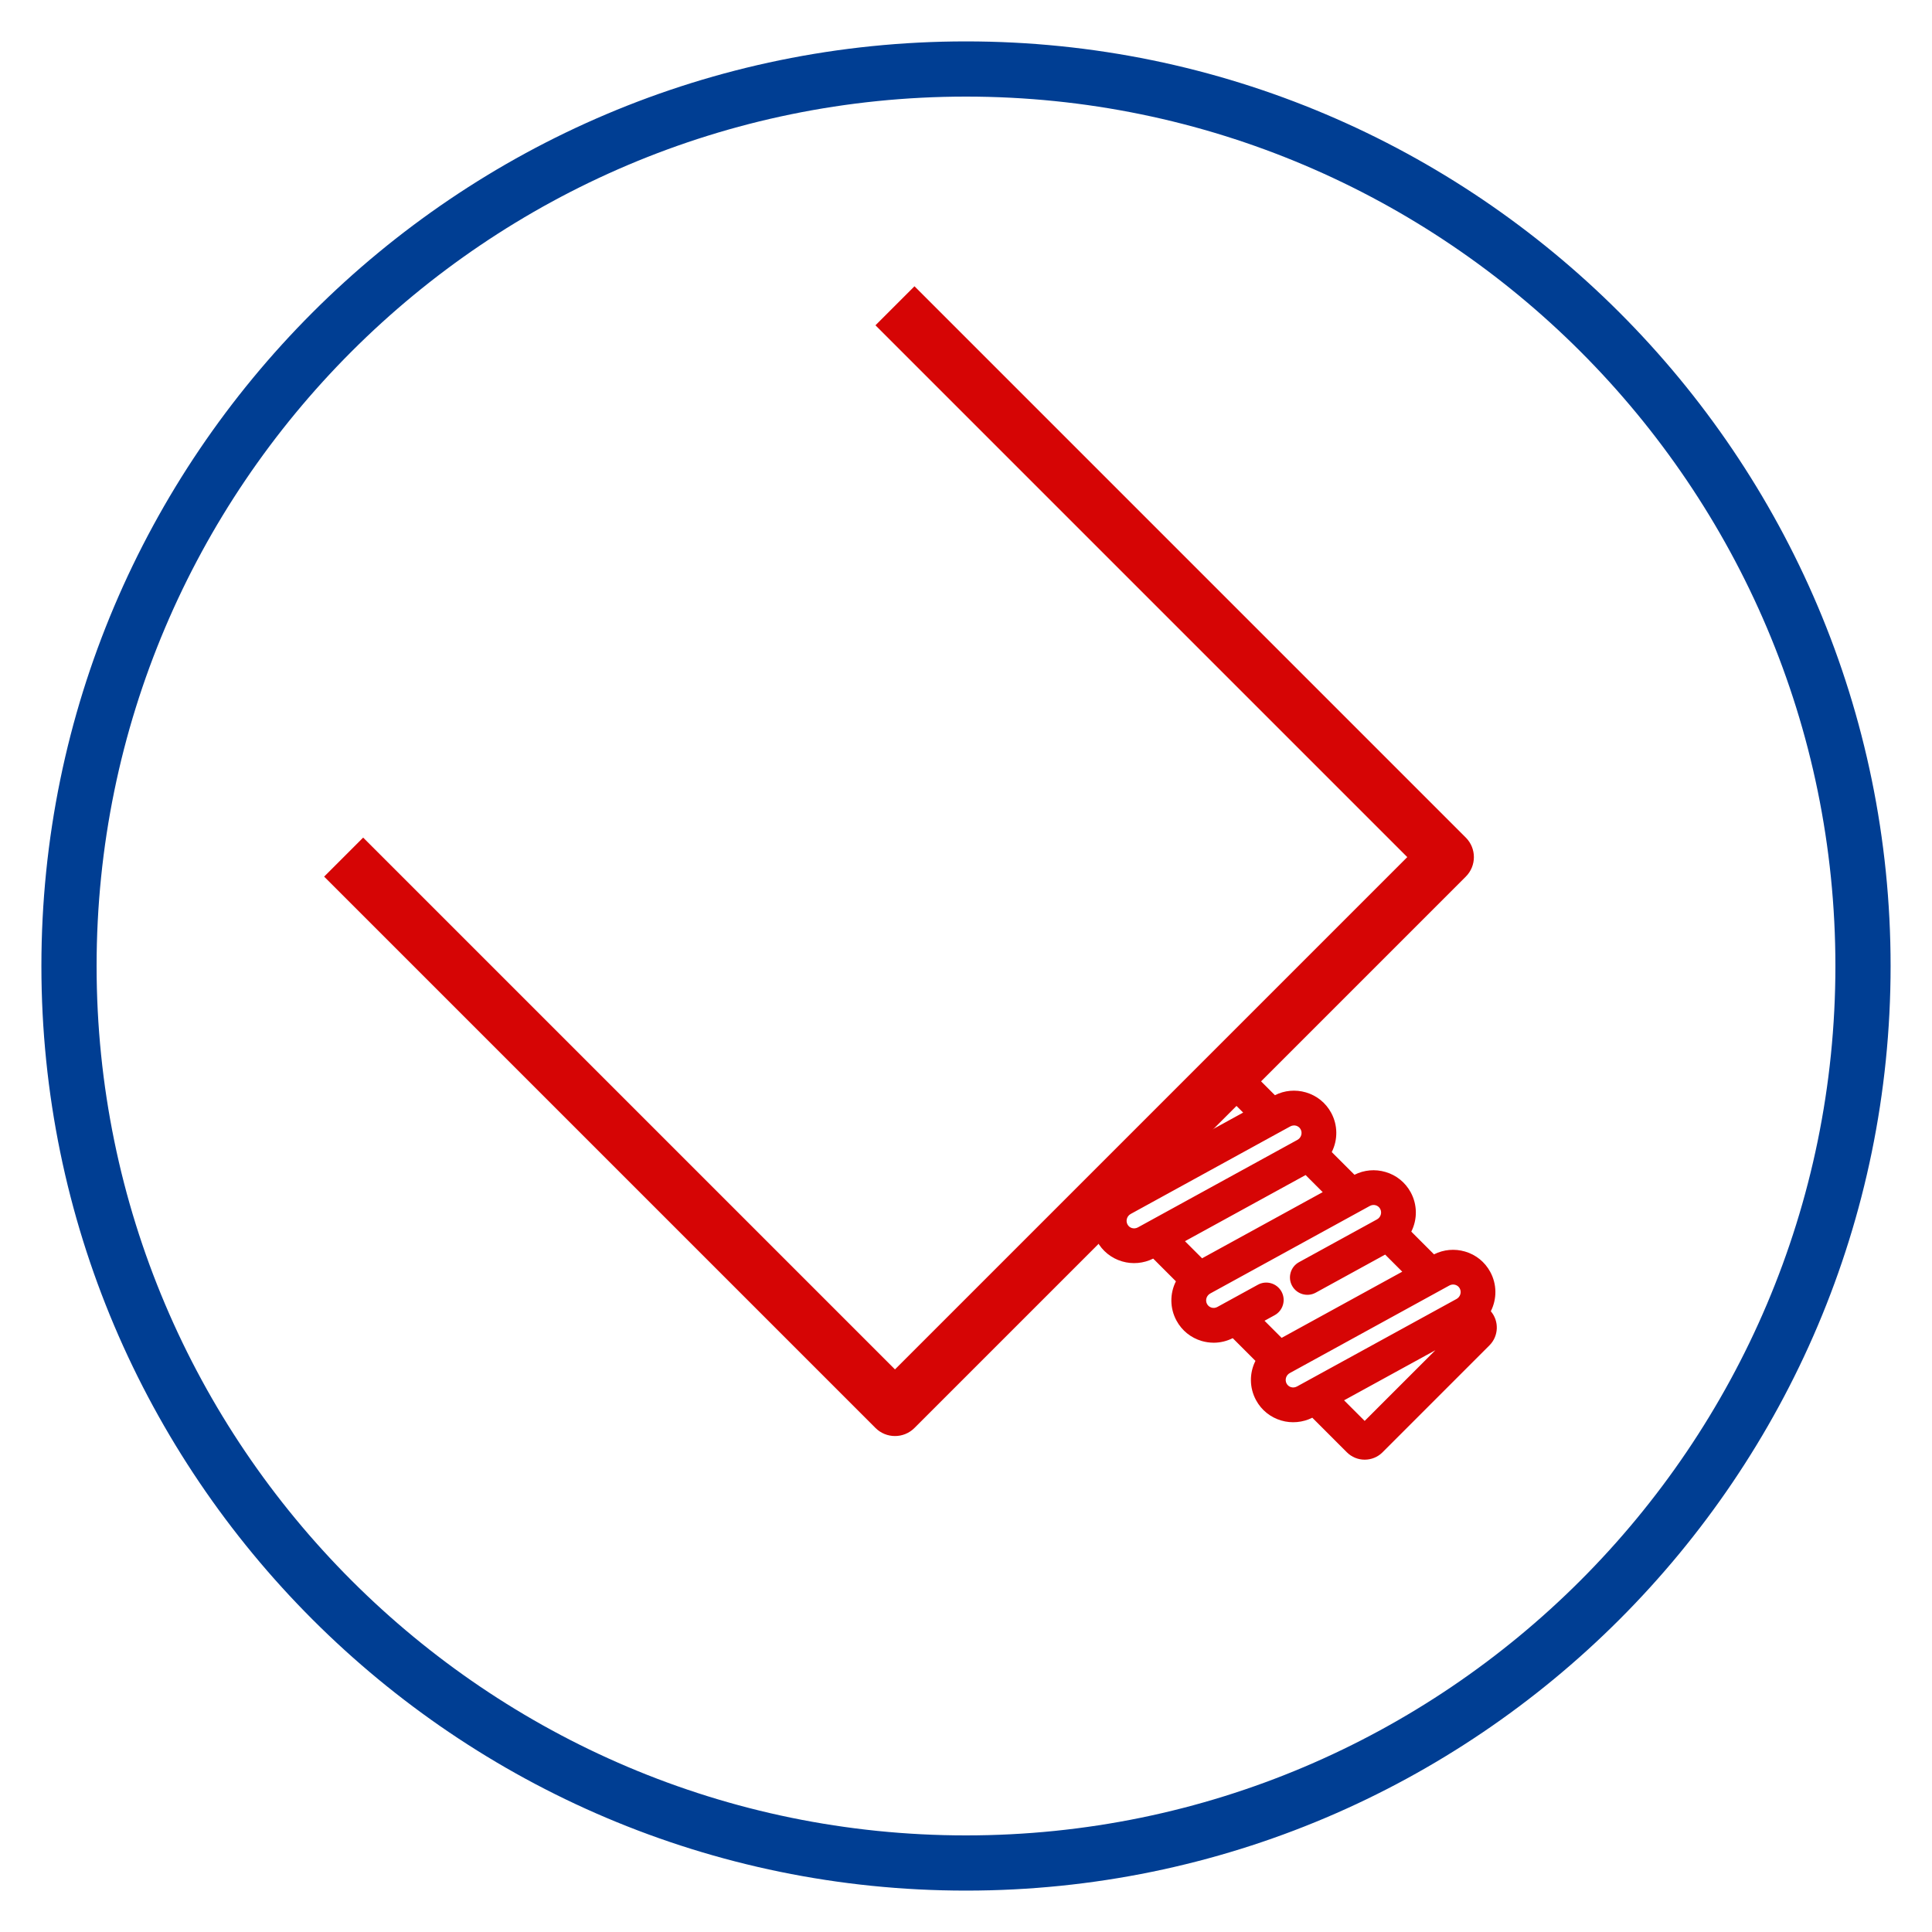
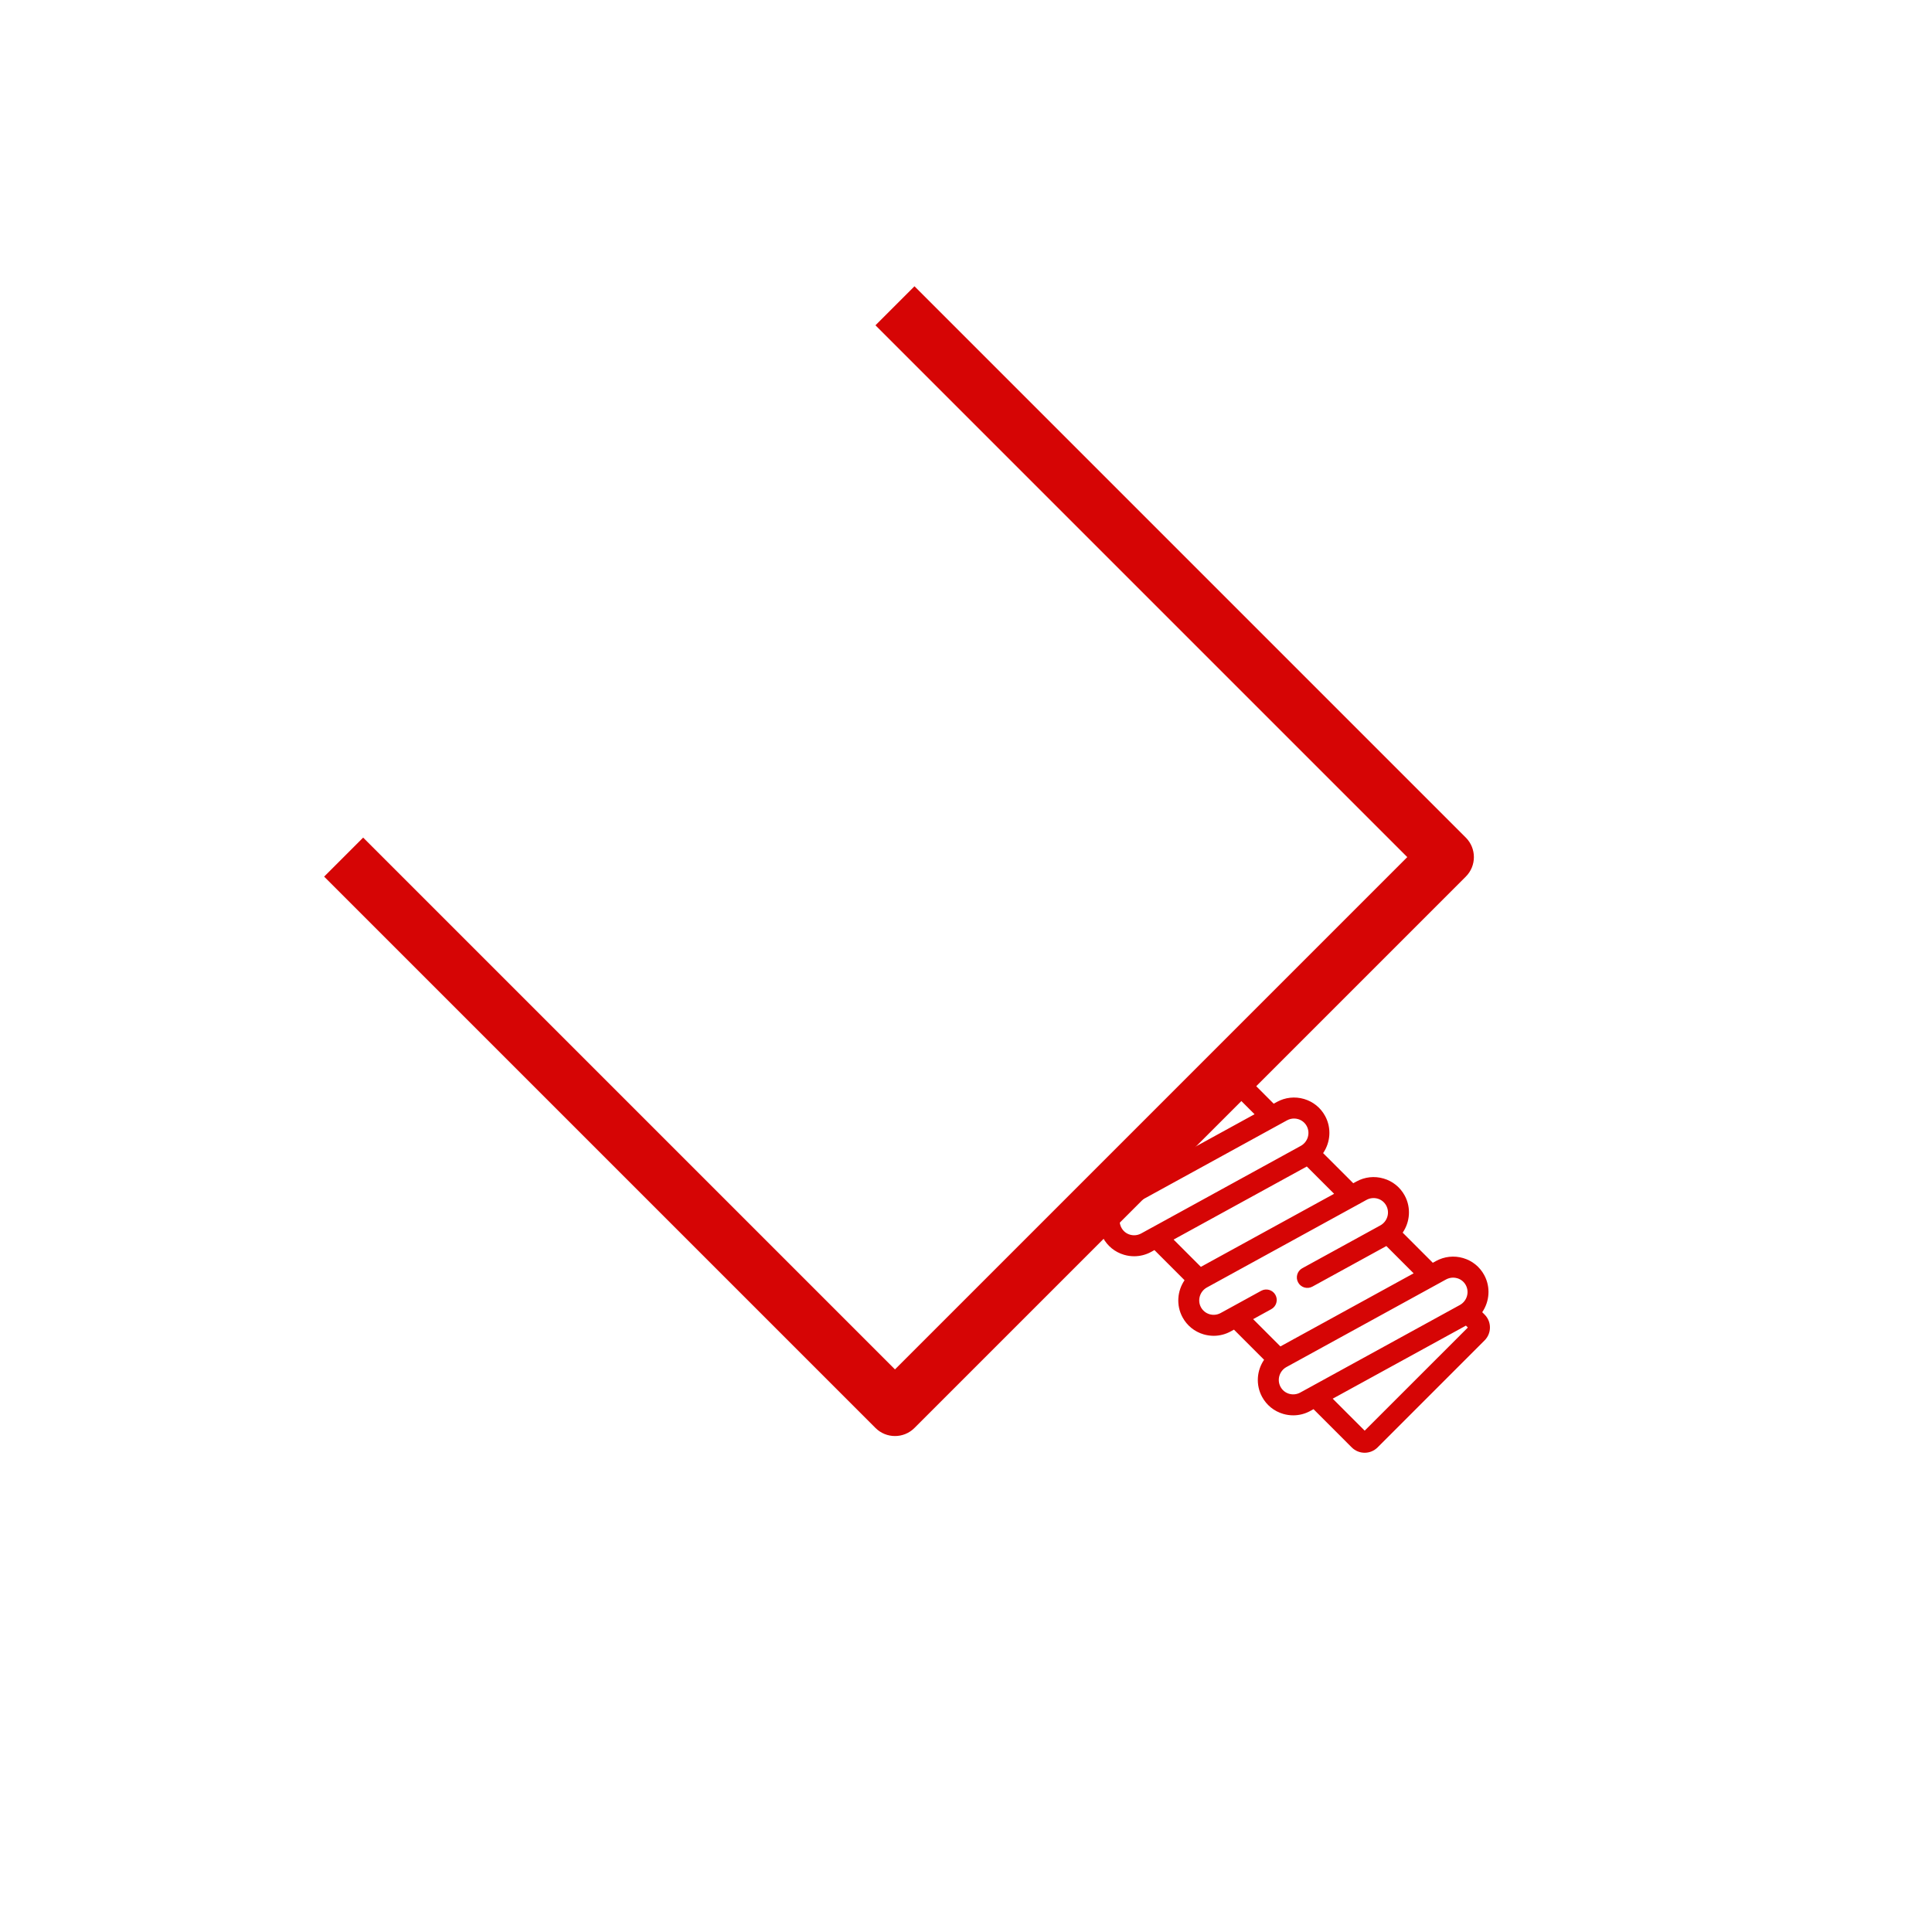
<svg xmlns="http://www.w3.org/2000/svg" xmlns:xlink="http://www.w3.org/1999/xlink" version="1.1" id="Capa_1" x="0px" y="0px" width="140px" height="140px" viewBox="0 0 140 140" enable-background="new 0 0 140 140" xml:space="preserve">
-   <path fill="#003E93" d="M70,137c-36.944,0-67-30.056-67-67C3,33.056,33.056,3,70,3c36.943,0,67,30.056,67,67  C137,106.944,106.943,137,70,137z M70,7C35.262,7,7,35.262,7,70s28.262,63,63,63s63-28.262,63-63S104.738,7,70,7z" />
  <g>
    <path fill="#D60505" d="M64.854,104.061c-0.512,0-1.023-0.195-1.414-0.586L23.488,63.523l2.828-2.828l38.537,38.537l37.123-37.123   L63.439,23.572l2.828-2.828l39.951,39.951c0.781,0.781,0.781,2.047,0,2.828l-39.951,39.951   C65.878,103.865,65.365,104.061,64.854,104.061z" />
    <g>
      <defs>
        <rect id="SVGID_1_" x="74.689" y="79.185" transform="matrix(0.707 -0.707 0.707 0.707 -40.024 92.74)" width="34.5" height="30.999" />
      </defs>
      <clipPath id="SVGID_2_">
        <use xlink:href="#SVGID_1_" overflow="visible" />
      </clipPath>
      <g clip-path="url(#SVGID_2_)">
        <g>
          <g>
            <g>
              <path fill="#D60505" d="M76.092,63.627l-9.73,9.73l1.075,1.074l0.031-0.029l1.074,1.072c-0.529,0.777-0.62,1.814-0.145,2.691        c0.327,0.602,0.869,1.039,1.527,1.232c0.241,0.07,0.485,0.105,0.729,0.105c0.429,0,0.854-0.107,1.24-0.32l0.23-0.125        l0.223,0.223c0.148,0.148,0.343,0.221,0.537,0.223c0.194,0,0.391-0.074,0.538-0.223c0.267-0.268,0.293-0.682,0.08-0.979        L83.168,73l1.976,1.975l-9.655,5.297l-0.012-0.012c-0.297-0.297-0.778-0.297-1.074,0c-0.265,0.264-0.293,0.674-0.088,0.969        c-0.537,0.777-0.63,1.82-0.152,2.701c0.327,0.602,0.87,1.041,1.527,1.234c0.24,0.07,0.485,0.104,0.729,0.104        c0.43,0.002,0.854-0.107,1.241-0.318l0.229-0.127l2.182,2.182c-0.529,0.777-0.619,1.814-0.144,2.689        c0.327,0.604,0.87,1.041,1.528,1.234c0.24,0.07,0.484,0.105,0.729,0.105c0.428,0,0.854-0.107,1.241-0.32l0.229-0.127        l2.183,2.184c-0.529,0.777-0.62,1.813-0.145,2.689c0.326,0.602,0.87,1.041,1.527,1.234c0.241,0.07,0.485,0.104,0.729,0.105        c0.429,0,0.854-0.109,1.24-0.322l0.229-0.125l2.183,2.184c-0.53,0.775-0.62,1.813-0.144,2.689        c0.326,0.602,0.869,1.039,1.527,1.232c0.239,0.07,0.485,0.105,0.729,0.105c0.43,0,0.854-0.107,1.24-0.32l0.229-0.127        l2.772,2.773c0.258,0.256,0.596,0.385,0.935,0.385s0.678-0.129,0.936-0.387l7.755-7.756c0.516-0.516,0.517-1.354,0.001-1.869        l-0.173-0.174c0.529-0.775,0.62-1.813,0.145-2.688c-0.327-0.604-0.869-1.041-1.527-1.234c-0.662-0.193-1.362-0.119-1.97,0.215        l-0.229,0.127l-2.183-2.184c0.53-0.775,0.621-1.813,0.146-2.689c-0.328-0.602-0.87-1.041-1.529-1.232        c-0.661-0.195-1.361-0.119-1.969,0.215l-0.229,0.125l-2.184-2.182c0.53-0.775,0.621-1.813,0.145-2.689        c-0.326-0.602-0.868-1.039-1.527-1.234c-0.662-0.193-1.362-0.119-1.969,0.215l-0.23,0.127l-2.183-2.184        c0.53-0.775,0.621-1.813,0.146-2.689c-0.327-0.602-0.869-1.039-1.527-1.232c-0.663-0.195-1.363-0.119-1.971,0.215        l-0.229,0.125l-2.184-2.182c0.531-0.777,0.621-1.813,0.146-2.689c-0.327-0.602-0.87-1.041-1.528-1.234        c-0.662-0.193-1.362-0.119-1.97,0.217l-0.229,0.125l-3.674-3.674 M68.543,73.326l7.477-7.475l3.359,3.359l-9.654,5.297        L68.543,73.326z M82.727,71.506l-11.563,6.346c-0.25,0.137-0.538,0.168-0.811,0.09c-0.267-0.08-0.487-0.258-0.62-0.502        c-0.277-0.512-0.083-1.158,0.434-1.439l11.562-6.344c0.16-0.088,0.335-0.133,0.512-0.133c0.1,0,0.199,0.014,0.298,0.043        c0.268,0.08,0.487,0.258,0.62,0.502C83.436,70.578,83.242,71.225,82.727,71.506z M77.671,83.207        c-0.001,0.002-0.003,0.002-0.004,0.002l-0.739,0.406c-0.25,0.139-0.537,0.17-0.809,0.09c-0.268-0.08-0.488-0.258-0.62-0.5        c-0.278-0.512-0.085-1.158,0.432-1.441l10.817-5.934c0.004-0.002,0.008-0.006,0.011-0.008l0.733-0.402        c0.161-0.088,0.336-0.133,0.513-0.133c0.101,0.002,0.2,0.016,0.298,0.043c0.268,0.08,0.487,0.258,0.62,0.502        c0.278,0.512,0.084,1.156-0.432,1.439L77.671,83.207z M79.277,84.063l9.655-5.299l1.977,1.977l-9.655,5.297L79.277,84.063z         M83.438,88.973c-0.004,0-0.006,0.002-0.006,0.002l-0.738,0.406c-0.251,0.135-0.538,0.168-0.811,0.088        c-0.268-0.078-0.488-0.256-0.619-0.5c-0.278-0.512-0.084-1.156,0.432-1.439l10.818-5.936c0.003-0.002,0.006-0.002,0.008-0.004        l0.736-0.404c0.16-0.088,0.336-0.133,0.512-0.133c0.1,0,0.201,0.014,0.298,0.043c0.267,0.08,0.487,0.256,0.62,0.5        c0.277,0.512,0.084,1.158-0.432,1.441L83.438,88.973z M85.043,89.824l9.654-5.295l1.977,1.977l-9.655,5.295L85.043,89.824z         M90.807,95.59l1.316-0.723c0.368-0.201,0.502-0.664,0.301-1.031c-0.202-0.367-0.664-0.504-1.033-0.301l-2.188,1.201        c-0.004,0.002-0.007,0.002-0.011,0.006l-0.734,0.402c-0.251,0.137-0.538,0.17-0.81,0.09c-0.268-0.08-0.488-0.258-0.621-0.502        c-0.277-0.51-0.084-1.156,0.433-1.439l10.819-5.936c0.001,0,0.003-0.002,0.006-0.002l0.736-0.406        c0.251-0.137,0.539-0.168,0.811-0.09c0.267,0.078,0.487,0.258,0.62,0.502c0.277,0.512,0.084,1.156-0.432,1.439l-5.651,3.1        c-0.367,0.201-0.503,0.664-0.301,1.031c0.202,0.369,0.664,0.504,1.032,0.303l5.361-2.941l1.976,1.977l-9.654,5.297        L90.807,95.59z M94.968,100.5c-0.004,0.002-0.009,0.004-0.013,0.008l-0.732,0.4c-0.251,0.137-0.537,0.17-0.811,0.09        c-0.267-0.078-0.486-0.256-0.619-0.5c-0.277-0.512-0.084-1.158,0.432-1.439l10.82-5.938l0.742-0.408        c0.16-0.086,0.336-0.131,0.512-0.131c0.1,0,0.199,0.014,0.298,0.043c0.267,0.078,0.487,0.256,0.62,0.5        c0.277,0.512,0.084,1.158-0.432,1.441L94.968,100.5z M98.89,103.672l-2.317-2.318l9.654-5.295l0.139,0.139L98.89,103.672z" />
-               <path fill="#D60505" d="M98.89,105.773c-0.485,0-0.942-0.188-1.287-0.53l-2.509-2.51c-0.693,0.348-1.506,0.424-2.25,0.203        c-0.788-0.231-1.437-0.755-1.826-1.474c-0.485-0.894-0.494-1.951-0.044-2.848l-1.646-1.646        c-0.429,0.216-0.903,0.33-1.379,0.33c-0.301-0.002-0.592-0.045-0.869-0.125c-0.788-0.232-1.437-0.757-1.827-1.477        c-0.484-0.893-0.492-1.95-0.042-2.847l-1.646-1.646c-0.695,0.348-1.501,0.424-2.25,0.203        c-0.788-0.231-1.437-0.755-1.827-1.476c-0.484-0.892-0.493-1.949-0.043-2.847l-1.646-1.646        c-0.436,0.217-0.918,0.31-1.383,0.328c-0.294,0-0.587-0.042-0.867-0.124c-0.786-0.23-1.435-0.755-1.826-1.475        c-0.508-0.937-0.493-2.05,0.022-2.971c-0.15-0.444-0.042-0.947,0.305-1.293c0.235-0.236,0.552-0.368,0.889-0.368        c0,0,0,0,0.001,0c0.207,0,0.407,0.05,0.586,0.144l8.793-4.824l-1.238-1.237l-8.952,4.911c0.067,0.392-0.053,0.805-0.351,1.104        c-0.233,0.235-0.559,0.37-0.893,0.37c-0.322-0.003-0.62-0.12-0.85-0.329c-0.688,0.347-1.499,0.425-2.25,0.203        c-0.787-0.23-1.436-0.754-1.827-1.473c-0.484-0.895-0.492-1.952-0.042-2.85l-2.262-2.198l10.084-10.084l0.707,0.707        l-9.377,9.377l2.12,2.057l-0.233,0.342c-0.444,0.653-0.49,1.485-0.118,2.172c0.263,0.483,0.7,0.836,1.229,0.991        c0.532,0.156,1.105,0.091,1.588-0.174l0.561-0.304l0.486,0.486c0.106,0.105,0.207,0.159,0.367,0.001        c0.091-0.091,0.103-0.231,0.028-0.335l-0.329-0.458l10.488-5.755l2.713,2.712L75.4,80.891l-0.266-0.266        c-0.061-0.061-0.126-0.088-0.195-0.088h-0.001c-0.04,0-0.116,0.01-0.182,0.075c-0.09,0.09-0.103,0.229-0.032,0.331        l0.198,0.284l-0.197,0.285c-0.451,0.653-0.498,1.487-0.124,2.179c0.264,0.484,0.7,0.837,1.229,0.993        c0.188,0.055,0.386,0.083,0.587,0.083c0.003,0,0.006,0,0.01,0c0.345,0,0.679-0.087,0.992-0.258l0.556-0.308l2.741,2.741        l-0.233,0.342c-0.444,0.653-0.489,1.484-0.117,2.169c0.263,0.485,0.699,0.838,1.229,0.994        c0.536,0.157,1.106,0.091,1.589-0.174l0.556-0.309l2.742,2.743l-0.233,0.342c-0.444,0.653-0.49,1.484-0.118,2.17        c0.263,0.484,0.699,0.837,1.229,0.993c0.188,0.055,0.387,0.083,0.592,0.085c0.341,0,0.686-0.09,0.995-0.261l0.56-0.305        l2.74,2.741l-0.233,0.343c-0.445,0.651-0.49,1.482-0.117,2.169c0.262,0.483,0.698,0.835,1.229,0.991        c0.536,0.158,1.102,0.095,1.587-0.174l0.559-0.309l3.038,3.04c0.309,0.307,0.853,0.309,1.163-0.002l7.755-7.756        c0.32-0.32,0.321-0.842,0.001-1.162l-0.465-0.468l0.232-0.342c0.445-0.651,0.49-1.481,0.118-2.166        c-0.263-0.485-0.699-0.838-1.229-0.994c-0.536-0.157-1.101-0.096-1.588,0.174l-0.559,0.309l-2.741-2.743l0.233-0.343        c0.446-0.651,0.491-1.482,0.119-2.169c-0.265-0.485-0.701-0.837-1.229-0.99c-0.533-0.158-1.098-0.097-1.588,0.173        l-0.559,0.305l-2.742-2.739l0.234-0.343c0.446-0.651,0.491-1.482,0.118-2.169c-0.262-0.483-0.699-0.836-1.229-0.993        c-0.536-0.156-1.099-0.095-1.586,0.173l-0.56,0.309l-2.741-2.742l0.233-0.343c0.446-0.651,0.491-1.482,0.119-2.169        c-0.263-0.483-0.699-0.836-1.229-0.991c-0.533-0.155-1.099-0.096-1.589,0.174l-0.559,0.305l-2.741-2.739l0.233-0.343        c0.445-0.651,0.491-1.483,0.119-2.169c-0.264-0.484-0.7-0.837-1.229-0.993c-0.536-0.154-1.1-0.094-1.587,0.175l-0.561,0.306        l-3.938-3.938l0.707-0.707l3.41,3.41c0.696-0.352,1.489-0.426,2.25-0.205c0.786,0.231,1.436,0.755,1.827,1.476        c0.484,0.894,0.493,1.952,0.042,2.847l1.646,1.646c0.701-0.352,1.495-0.425,2.251-0.202c0.785,0.23,1.434,0.754,1.825,1.473        c0.484,0.895,0.493,1.952,0.042,2.849l1.646,1.646c0.697-0.352,1.491-0.424,2.25-0.203c0.789,0.233,1.437,0.758,1.826,1.476        c0.485,0.894,0.494,1.951,0.043,2.848l1.646,1.645c0.701-0.352,1.497-0.424,2.249-0.202c0.783,0.228,1.433,0.751,1.826,1.473        c0.485,0.895,0.494,1.952,0.043,2.849l1.645,1.646c0.7-0.351,1.492-0.425,2.251-0.203c0.787,0.23,1.436,0.755,1.826,1.476        c0.485,0.894,0.493,1.953,0.04,2.851c0.61,0.714,0.578,1.795-0.099,2.472l-7.755,7.756        C99.835,105.584,99.377,105.773,98.89,105.773z M98.89,104.379l-3.143-3.144l10.567-5.796l0.758,0.758L98.89,104.379z         M97.397,101.472l1.492,1.493l5.122-5.121L97.397,101.472z M93.709,101.541c-0.146,0-0.293-0.021-0.438-0.063        c-0.395-0.115-0.721-0.379-0.918-0.74c-0.409-0.755-0.125-1.705,0.632-2.117l11.561-6.346c0.373-0.2,0.806-0.244,1.193-0.129        c0.394,0.115,0.72,0.379,0.917,0.74c0.408,0.754,0.125,1.704-0.631,2.119l-11.563,6.342        C94.227,101.476,93.969,101.541,93.709,101.541z M105.299,93.082c-0.093,0-0.188,0.024-0.275,0.071l-11.559,6.344        c-0.275,0.15-0.379,0.492-0.232,0.763c0.068,0.126,0.183,0.218,0.32,0.259c0.142,0.04,0.292,0.024,0.431-0.05l11.562-6.341        c0.274-0.15,0.379-0.494,0.232-0.765c-0.068-0.126-0.183-0.218-0.321-0.259C105.404,93.089,105.353,93.082,105.299,93.082z         M92.695,98.186l-2.714-2.713l1.901-1.044c0.082-0.045,0.112-0.115,0.124-0.154c0.02-0.066,0.012-0.138-0.021-0.198        c-0.069-0.124-0.229-0.175-0.354-0.103l-2.934,1.609c-0.371,0.202-0.793,0.25-1.191,0.131        c-0.397-0.119-0.723-0.383-0.919-0.742c-0.409-0.752-0.126-1.702,0.632-2.117l11.561-6.343c0.368-0.201,0.79-0.247,1.19-0.133        c0.396,0.116,0.723,0.38,0.921,0.743c0.407,0.753,0.125,1.702-0.631,2.117l-5.651,3.1c-0.082,0.045-0.113,0.116-0.124,0.155        c-0.012,0.039-0.023,0.115,0.021,0.196c0.069,0.128,0.23,0.173,0.354,0.105l5.69-3.122l2.711,2.714L92.695,98.186z         M91.632,95.707l1.239,1.24l8.742-4.796l-1.24-1.239l-5.032,2.761c-0.61,0.333-1.378,0.108-1.711-0.501        c-0.161-0.294-0.199-0.634-0.104-0.957c0.094-0.324,0.309-0.591,0.604-0.753l5.651-3.1c0.274-0.15,0.379-0.493,0.232-0.763        c-0.069-0.127-0.184-0.22-0.321-0.261c-0.143-0.042-0.297-0.024-0.431,0.05L87.7,93.731c-0.275,0.151-0.38,0.493-0.233,0.762        c0.068,0.127,0.185,0.22,0.325,0.262c0.139,0.041,0.293,0.024,0.427-0.05l2.932-1.608c0.608-0.337,1.376-0.111,1.712,0.498        c0.162,0.296,0.199,0.638,0.104,0.961c-0.095,0.322-0.31,0.589-0.604,0.75L91.632,95.707z M86.93,92.42l-2.712-2.714        l10.567-5.796l2.714,2.714L86.93,92.42z M85.868,89.942l1.239,1.239l8.741-4.794l-1.239-1.239L85.868,89.942z M82.18,90.012        c-0.146,0-0.294-0.021-0.438-0.063c-0.397-0.116-0.725-0.38-0.919-0.743c-0.407-0.749-0.125-1.698,0.632-2.114l11.563-6.344        c0.366-0.201,0.813-0.246,1.194-0.13c0.395,0.118,0.72,0.381,0.915,0.739c0.408,0.754,0.125,1.704-0.631,2.119l-11.562,6.344        C82.696,89.947,82.438,90.012,82.18,90.012z M92.712,82.054l-10.776,5.914c-0.274,0.15-0.379,0.493-0.232,0.762        c0.068,0.128,0.182,0.219,0.319,0.26c0.146,0.041,0.296,0.025,0.435-0.049l11.559-6.342c0.274-0.15,0.379-0.494,0.232-0.765        c-0.069-0.126-0.182-0.217-0.324-0.26c-0.131-0.037-0.291-0.024-0.426,0.05L92.712,82.054z M81.166,86.656l-2.714-2.711        l10.568-5.801l2.714,2.714L81.166,86.656z M80.103,84.18l1.239,1.238l8.742-4.796l-1.239-1.239L80.103,84.18z M76.419,84.249        c-0.147,0-0.296-0.021-0.441-0.064c-0.397-0.119-0.723-0.382-0.918-0.74c-0.409-0.754-0.127-1.704,0.631-2.119l11.562-6.344        c0.233-0.127,0.493-0.194,0.753-0.194c0.155,0.003,0.297,0.023,0.433,0.062c0.403,0.12,0.729,0.384,0.925,0.744        c0.408,0.752,0.126,1.701-0.631,2.117l-10.684,5.86l-0.068,0.137l-0.183,0.001l-0.628,0.346        C76.936,84.183,76.679,84.249,76.419,84.249z M87.995,75.787c-0.084,0-0.176,0.024-0.264,0.071l-11.561,6.344        c-0.275,0.151-0.38,0.494-0.232,0.764c0.068,0.126,0.184,0.218,0.324,0.26c0.144,0.043,0.29,0.027,0.423-0.048l11.565-6.345        c0.274-0.15,0.379-0.493,0.232-0.762c-0.07-0.129-0.182-0.22-0.324-0.262C88.114,75.797,88.056,75.788,87.995,75.787z         M70.651,78.483c-0.146,0-0.292-0.021-0.436-0.062c-0.4-0.12-0.726-0.384-0.922-0.743c-0.408-0.755-0.124-1.705,0.634-2.118        l11.561-6.343c0.364-0.199,0.801-0.246,1.192-0.131c0.396,0.119,0.721,0.382,0.917,0.743c0.409,0.752,0.127,1.701-0.631,2.115        L71.405,78.29C71.17,78.418,70.911,78.483,70.651,78.483z M82.24,70.023c-0.094,0-0.186,0.024-0.271,0.071l-11.562,6.344        c-0.276,0.15-0.381,0.492-0.234,0.763c0.07,0.128,0.183,0.219,0.324,0.262c0.141,0.039,0.294,0.022,0.428-0.05l11.563-6.346        c0.274-0.15,0.378-0.491,0.231-0.76c-0.07-0.128-0.182-0.219-0.324-0.262C82.346,70.031,82.294,70.023,82.24,70.023z         M69.636,75.127l-1.8-1.801l8.184-8.182l4.185,4.184L69.636,75.127z M69.25,73.326l0.563,0.563l8.741-4.795l-2.534-2.535        L69.25,73.326z" />
            </g>
          </g>
        </g>
      </g>
    </g>
  </g>
</svg>